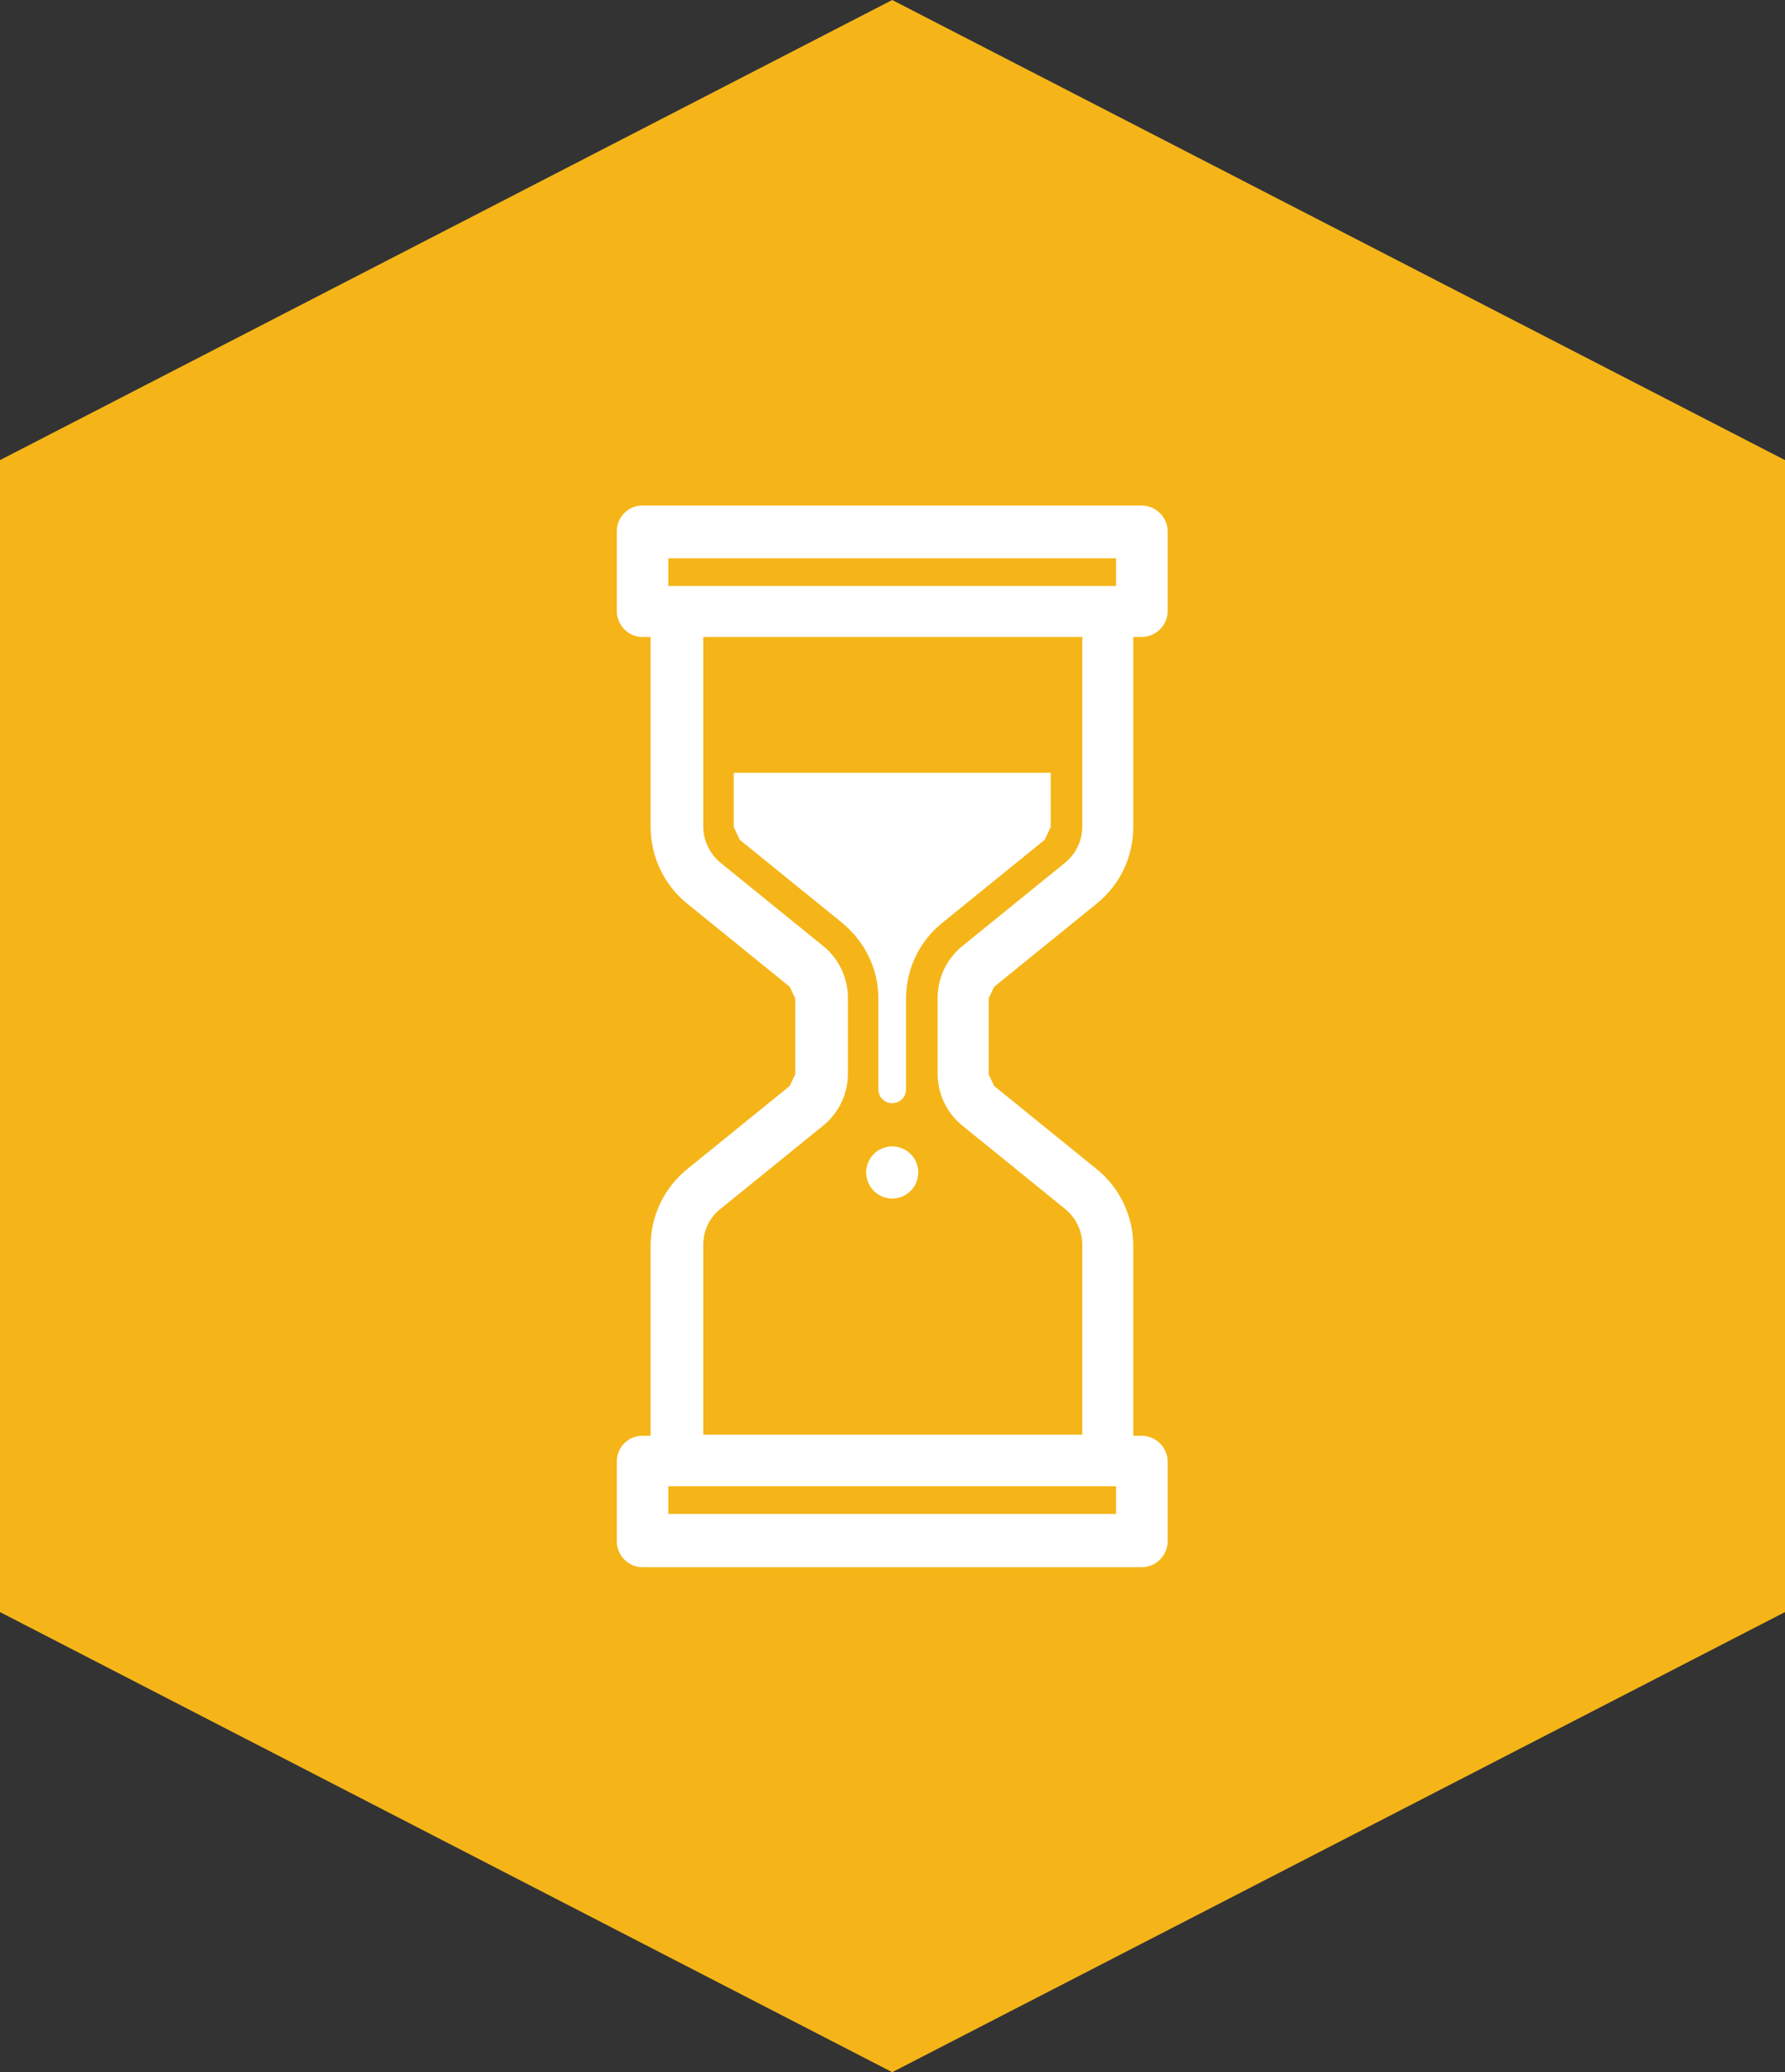
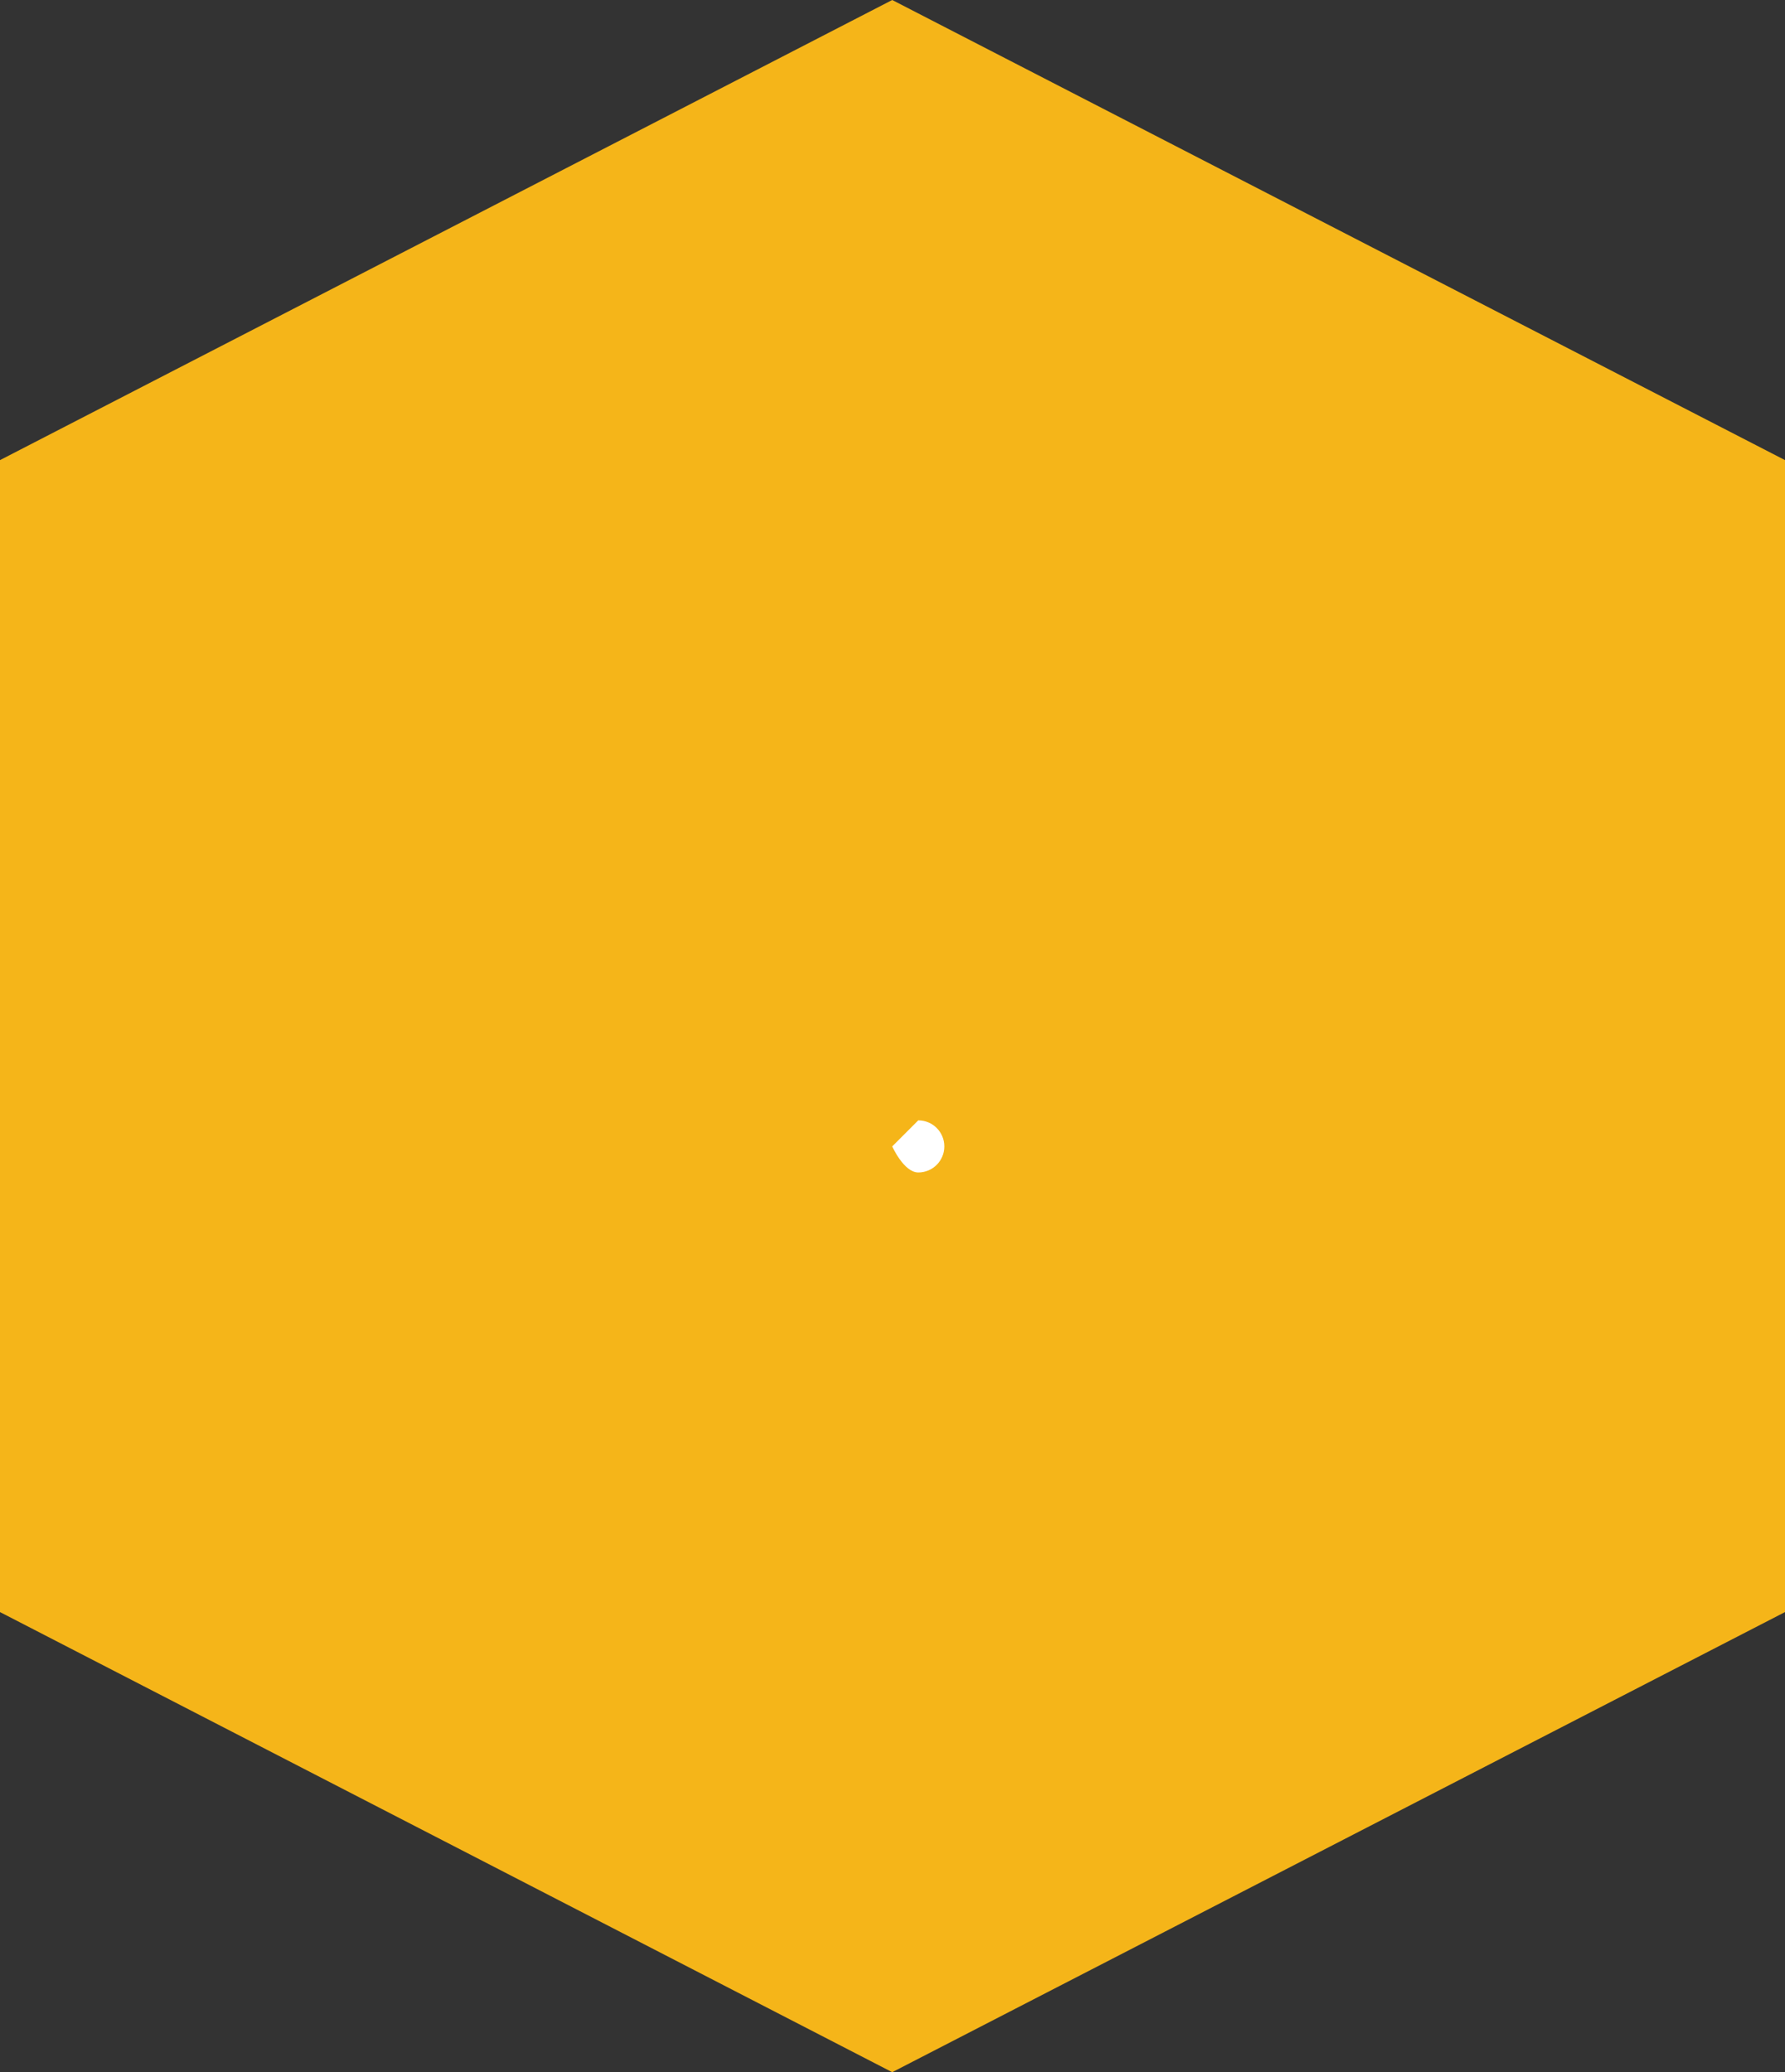
<svg xmlns="http://www.w3.org/2000/svg" id="Layer_2" viewBox="0 0 32.21 37.38">
  <rect x="0" y="0" width="32.21" height="37.38" fill="#333333" stroke="none" />
  <defs>
    <style>.cls-1{fill:#fff;}.cls-2{fill:#f5b519;}</style>
  </defs>
  <g id="Layer_1-2">
    <g id="icon-lasts">
      <polygon class="cls-2" points="16.1 0 0 8.3 0 29.08 16.1 37.38 32.21 29.08 32.21 8.3 16.1 0" />
-       <path class="cls-1" d="m17.36,20.3l1.85,1.5c.2.16.32.4.32.66v3.42h-6.84v-3.42c0-.26.11-.5.32-.66l1.85-1.5c.28-.23.44-.57.44-.93v-1.37c0-.36-.16-.7-.44-.93l-1.85-1.5c-.2-.16-.32-.41-.32-.66v-3.42h6.84v3.42c0,.26-.12.5-.32.66l-1.85,1.5c-.28.23-.44.57-.44.93v1.37c0,.36.16.7.44.93m2.78,7.01h-8.08v-.5h8.08v.5ZM12.06,10.07h8.08v.5h-8.08v-.5Zm5.88,7.73l1.85-1.5c.42-.34.66-.84.66-1.39v-3.42h.15c.26,0,.47-.21.47-.47v-1.43c0-.26-.21-.47-.47-.47h-9.01c-.26,0-.46.21-.46.47v1.43c0,.26.21.47.46.47h.15v3.42c0,.54.24,1.05.66,1.39l1.85,1.5.1.21v1.37l-.1.21-1.85,1.5c-.42.34-.66.85-.66,1.39v3.42h-.15c-.26,0-.46.21-.46.47v1.43c0,.26.21.47.46.47h9.01c.26,0,.47-.21.47-.47v-1.43c0-.26-.21-.47-.47-.47h-.15v-3.42c0-.54-.24-1.05-.66-1.39l-1.85-1.5-.1-.21v-1.37l.1-.21" />
-       <path class="cls-1" d="m18.85,15.15l.11-.23v-.98h-5.72v.98l.11.23,1.85,1.5c.41.34.65.83.65,1.36v1.64c0,.14.11.25.25.25s.25-.11.25-.25v-1.64c0-.53.24-1.03.65-1.36l1.85-1.5Z" />
-       <path class="cls-1" d="m16.1,20.68c-.26,0-.47.21-.47.47s.21.47.47.47.47-.21.47-.47-.21-.47-.47-.47" />
+       <path class="cls-1" d="m16.1,20.68s.21.47.47.47.47-.21.47-.47-.21-.47-.47-.47" />
    </g>
  </g>
</svg>